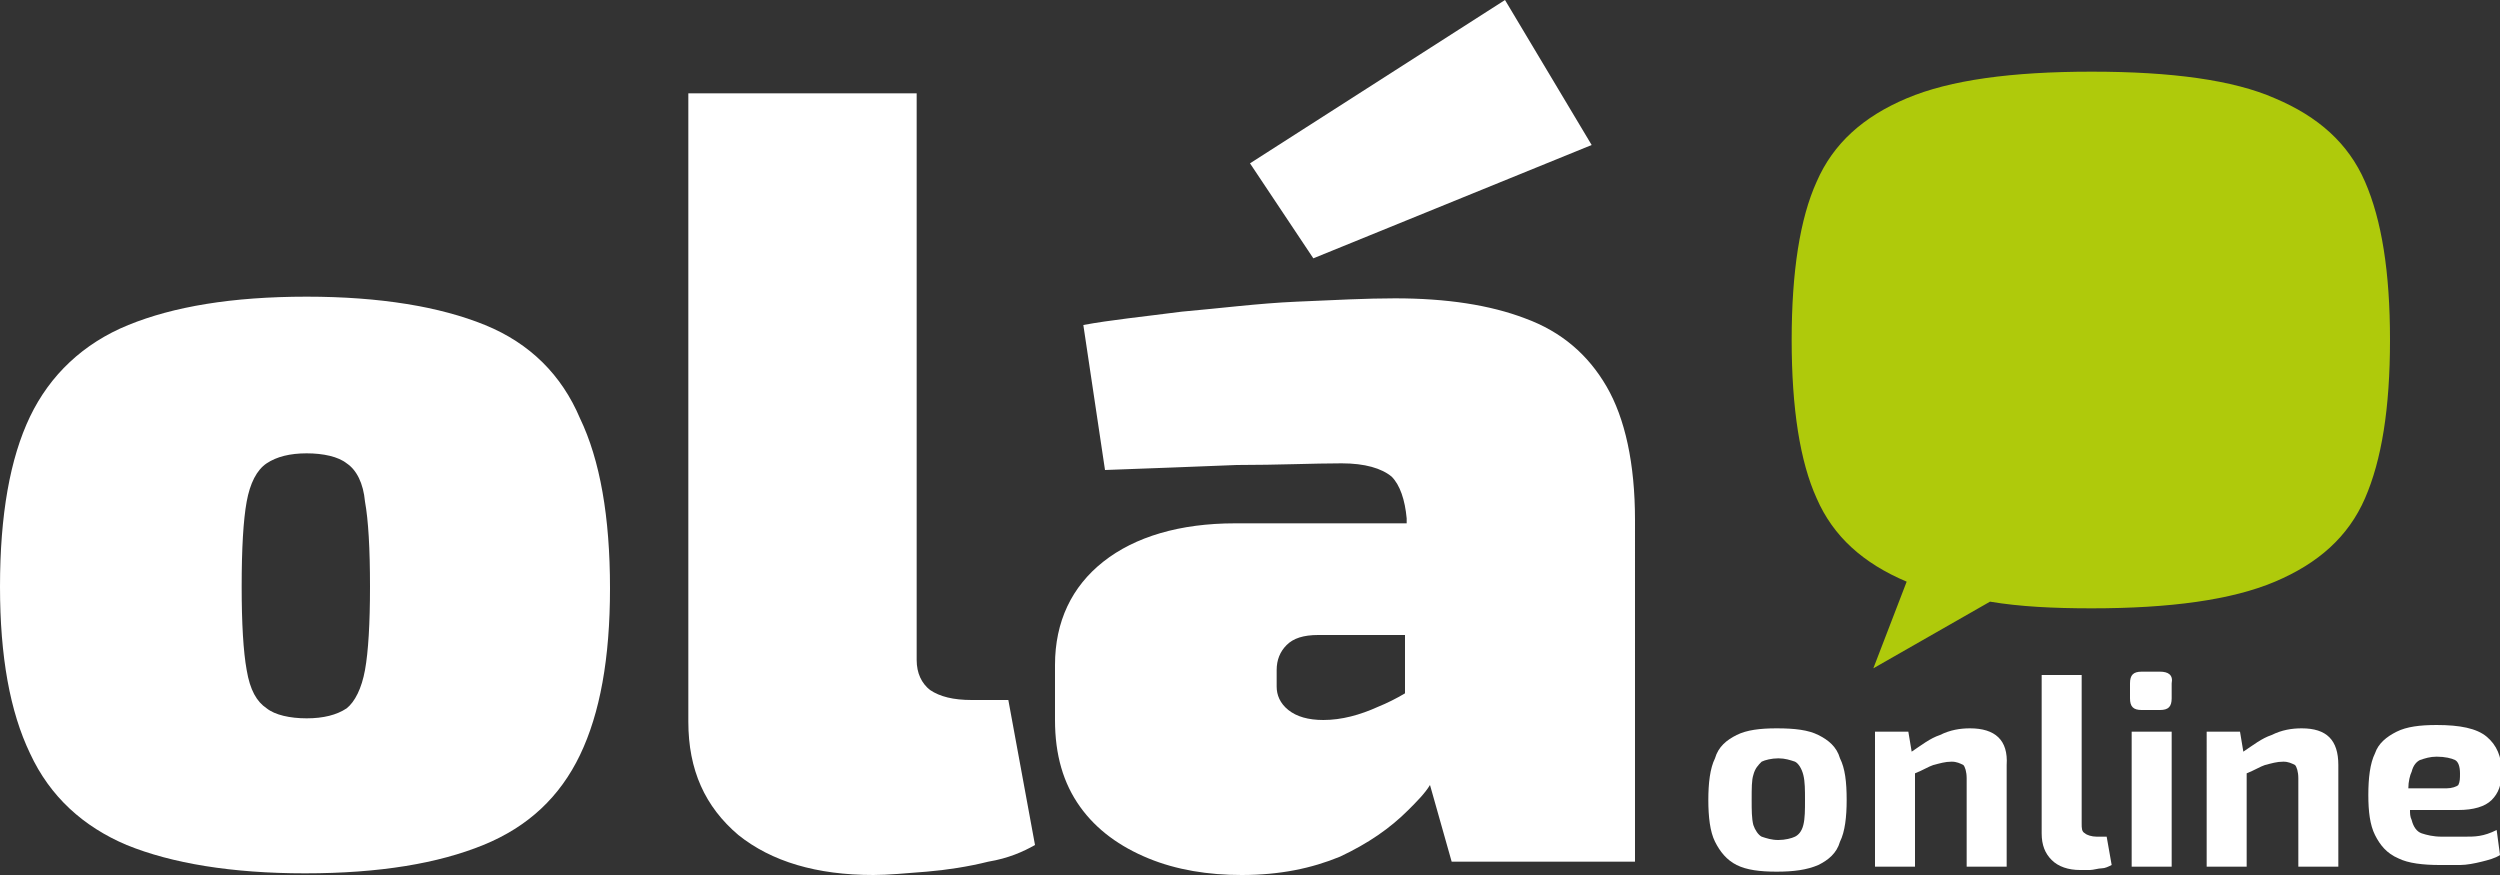
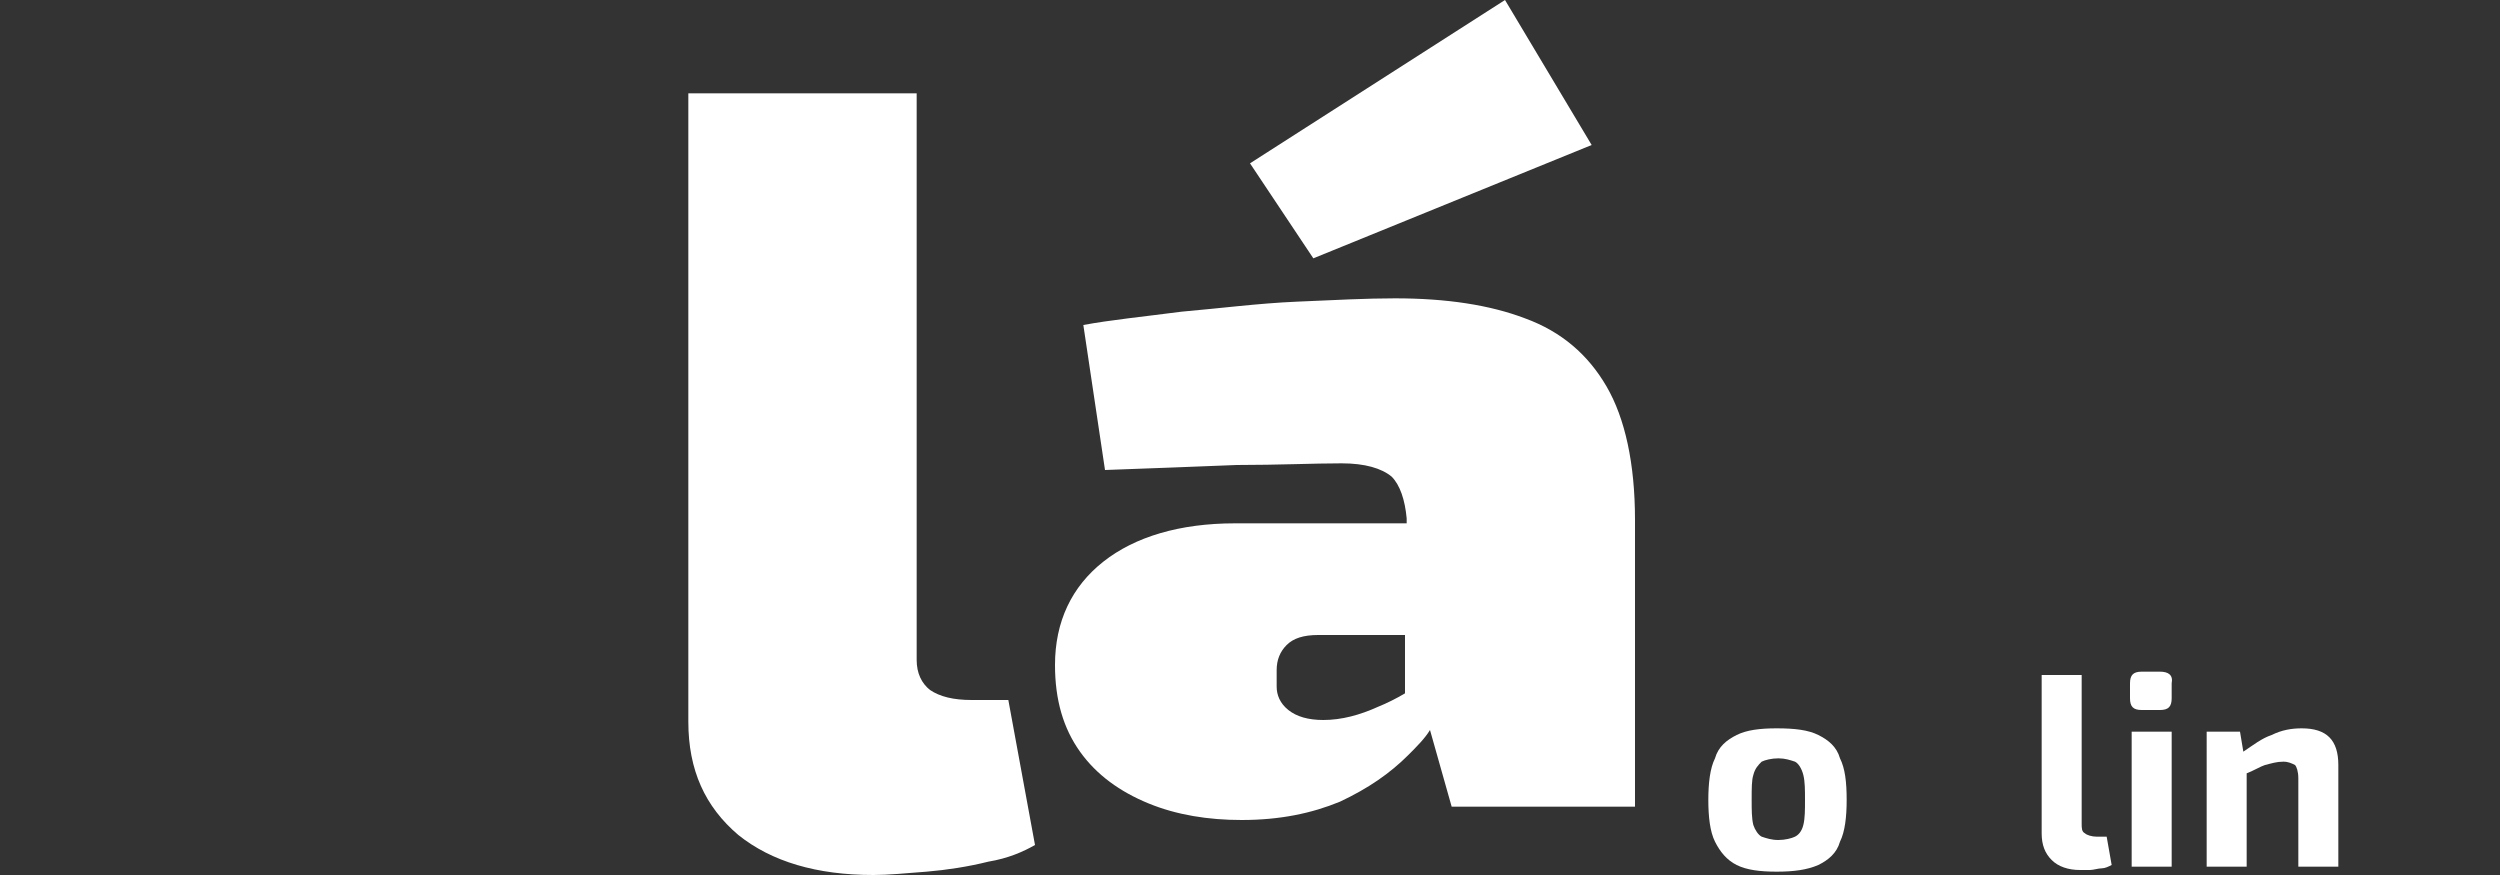
<svg xmlns="http://www.w3.org/2000/svg" version="1.1" id="Camada_1" x="0px" y="0px" viewBox="0 0 150 52.5" style="enable-background:new 0 0 150 52.5;" xml:space="preserve">
  <rect x="0" y="0" width="150" height="52.5" fill="#333333" stroke="none" />
  <style type="text/css">
	.st0{fill:#AFCA0B;}
	.st1{fill:#FFFFFF;}
</style>
  <g>
-     <path class="st0" d="M107.5,20.4c0-4.1,0.5-7.3,1.5-9.5c1-2.3,2.8-3.9,5.4-5c2.6-1.1,6.3-1.6,11.1-1.6c4.8,0,8.5,0.5,11,1.6   c2.6,1.1,4.4,2.7,5.4,5c1,2.3,1.5,5.4,1.5,9.5c0,4.1-0.5,7.2-1.5,9.5c-1,2.3-2.8,3.9-5.4,5c-2.6,1.1-6.3,1.6-11,1.6   c-2.3,0-4.3-0.1-6.1-0.4l-7,4l2-5.2c-2.6-1.1-4.4-2.7-5.4-5C108,27.7,107.5,24.5,107.5,20.4" />
    <g>
      <path class="st1" d="M109.1,44.1c-0.6-0.3-1.4-0.4-2.5-0.4c-1,0-1.8,0.1-2.4,0.4c-0.6,0.3-1.1,0.7-1.3,1.4    c-0.3,0.6-0.4,1.5-0.4,2.5c0,1,0.1,1.9,0.4,2.5c0.3,0.6,0.7,1.1,1.3,1.4c0.6,0.3,1.4,0.4,2.4,0.4c1,0,1.8-0.1,2.5-0.4    c0.6-0.3,1.1-0.7,1.3-1.4c0.3-0.6,0.4-1.5,0.4-2.5c0-1.1-0.1-1.9-0.4-2.5C110.2,44.8,109.7,44.4,109.1,44.1z M108.2,49.5    c-0.1,0.4-0.3,0.6-0.5,0.7c-0.2,0.1-0.6,0.2-1,0.2c-0.4,0-0.7-0.1-1-0.2c-0.2-0.1-0.4-0.4-0.5-0.7c-0.1-0.4-0.1-0.9-0.1-1.5    c0-0.7,0-1.2,0.1-1.5c0.1-0.4,0.3-0.6,0.5-0.8c0.2-0.1,0.6-0.2,1-0.2c0.4,0,0.7,0.1,1,0.2c0.2,0.1,0.4,0.4,0.5,0.8    c0.1,0.4,0.1,0.9,0.1,1.5C108.3,48.6,108.3,49.1,108.2,49.5z" />
-       <path class="st1" d="M118.2,43.7c-0.6,0-1.2,0.1-1.8,0.4c-0.6,0.2-1.1,0.6-1.7,1l-0.2-1.2h-2V52h2.4v-5.6c0.5-0.2,0.8-0.4,1.1-0.5    c0.4-0.1,0.7-0.2,1.1-0.2c0.3,0,0.5,0.1,0.7,0.2c0.1,0.1,0.2,0.4,0.2,0.8V52h2.4v-6.1C120.5,44.4,119.7,43.7,118.2,43.7z" />
      <path class="st1" d="M125.8,50.2c-0.3,0-0.6-0.1-0.7-0.2c-0.2-0.1-0.2-0.3-0.2-0.6l0-8.9h-2.4V50c0,0.7,0.2,1.2,0.6,1.6    c0.4,0.4,1,0.6,1.7,0.6c0.2,0,0.4,0,0.6,0s0.5-0.1,0.7-0.1c0.2,0,0.4-0.1,0.6-0.2l-0.3-1.7H125.8z" />
      <path class="st1" d="M129.6,40.3h-1.1c-0.5,0-0.7,0.2-0.7,0.7v0.9c0,0.5,0.2,0.7,0.7,0.7h1.1c0.5,0,0.7-0.2,0.7-0.7V41    C130.4,40.5,130.1,40.3,129.6,40.3z" />
      <rect x="127.9" y="43.9" class="st1" width="2.4" height="8.1" />
      <path class="st1" d="M138.1,43.7c-0.6,0-1.2,0.1-1.8,0.4c-0.6,0.2-1.1,0.6-1.7,1l-0.2-1.2h-2V52h2.4v-5.6c0.5-0.2,0.8-0.4,1.1-0.5    c0.4-0.1,0.7-0.2,1.1-0.2c0.3,0,0.5,0.1,0.7,0.2c0.1,0.1,0.2,0.4,0.2,0.8V52h2.4v-6.1C140.3,44.4,139.6,43.7,138.1,43.7z" />
-       <path class="st1" d="M147.9,50.2c-0.5,0-1,0-1.4,0c-0.5,0-0.9-0.1-1.2-0.2c-0.3-0.1-0.5-0.4-0.6-0.8c-0.1-0.2-0.1-0.4-0.1-0.6h2.9    c0.9,0,1.6-0.2,2-0.6c0.4-0.4,0.6-0.9,0.6-1.7c0-0.9-0.3-1.6-0.9-2.1c-0.6-0.5-1.6-0.7-3-0.7c-1,0-1.8,0.1-2.4,0.4    c-0.6,0.3-1.1,0.7-1.3,1.3c-0.3,0.6-0.4,1.5-0.4,2.5c0,1,0.1,1.8,0.4,2.4c0.3,0.6,0.7,1.1,1.4,1.4c0.6,0.3,1.5,0.4,2.5,0.4    c0.4,0,0.8,0,1.2,0c0.4,0,0.9-0.1,1.3-0.2c0.4-0.1,0.8-0.2,1.1-0.4l-0.2-1.5C149,50.2,148.5,50.2,147.9,50.2z M144.7,46.3    c0.1-0.4,0.3-0.6,0.5-0.7c0.3-0.1,0.6-0.2,1-0.2c0.5,0,0.9,0.1,1.1,0.2c0.2,0.1,0.3,0.4,0.3,0.8c0,0.3,0,0.5-0.1,0.7    c-0.1,0.1-0.4,0.2-0.7,0.2h-2.3C144.5,46.9,144.6,46.5,144.7,46.3z" />
    </g>
    <g>
      <polygon class="st1" points="95.5,8.7 90.3,0 75,9.8 78.8,15.5   " />
-       <path class="st1" d="M96.4,23.2c-1.1-1.9-2.7-3.3-4.9-4.1c-2.1-0.8-4.7-1.2-7.8-1.2c-1.7,0-3.6,0.1-5.9,0.2    c-2.3,0.1-4.6,0.4-6.9,0.6c-2.3,0.3-4.3,0.5-5.9,0.8l1.3,8.7c2.8-0.1,5.4-0.2,7.9-0.3c2.5,0,4.6-0.1,6.3-0.1c1.4,0,2.4,0.3,3,0.8    c0.5,0.5,0.8,1.4,0.9,2.5v0.3H74.1c-3.3,0-6,0.8-7.9,2.3c-1.9,1.5-2.9,3.6-2.9,6.2v3.3c0,2.1,0.5,3.8,1.5,5.2    c1,1.4,2.4,2.4,4.1,3.1c1.7,0.7,3.6,1,5.6,1c2.3,0,4.2-0.4,5.9-1.1c1.7-0.8,3-1.7,4.1-2.8c0.5-0.5,1-1,1.3-1.5l1.3,4.6h11V31.2    C98.1,27.8,97.5,25.1,96.4,23.2z M84.3,41.6c-0.5,0.3-1.1,0.6-1.6,0.8c-1.1,0.5-2.2,0.8-3.3,0.8c-0.9,0-1.6-0.2-2.1-0.6    c-0.5-0.4-0.7-0.9-0.7-1.4v-1c0-0.6,0.2-1.1,0.6-1.5c0.4-0.4,1-0.6,1.9-0.6h5.2V41.6z" />
+       <path class="st1" d="M96.4,23.2c-1.1-1.9-2.7-3.3-4.9-4.1c-2.1-0.8-4.7-1.2-7.8-1.2c-1.7,0-3.6,0.1-5.9,0.2    c-2.3,0.1-4.6,0.4-6.9,0.6c-2.3,0.3-4.3,0.5-5.9,0.8l1.3,8.7c2.8-0.1,5.4-0.2,7.9-0.3c2.5,0,4.6-0.1,6.3-0.1c1.4,0,2.4,0.3,3,0.8    c0.5,0.5,0.8,1.4,0.9,2.5v0.3H74.1c-3.3,0-6,0.8-7.9,2.3c-1.9,1.5-2.9,3.6-2.9,6.2c0,2.1,0.5,3.8,1.5,5.2    c1,1.4,2.4,2.4,4.1,3.1c1.7,0.7,3.6,1,5.6,1c2.3,0,4.2-0.4,5.9-1.1c1.7-0.8,3-1.7,4.1-2.8c0.5-0.5,1-1,1.3-1.5l1.3,4.6h11V31.2    C98.1,27.8,97.5,25.1,96.4,23.2z M84.3,41.6c-0.5,0.3-1.1,0.6-1.6,0.8c-1.1,0.5-2.2,0.8-3.3,0.8c-0.9,0-1.6-0.2-2.1-0.6    c-0.5-0.4-0.7-0.9-0.7-1.4v-1c0-0.6,0.2-1.1,0.6-1.5c0.4-0.4,1-0.6,1.9-0.6h5.2V41.6z" />
      <path class="st1" d="M58.3,42c-1.1,0-1.9-0.2-2.5-0.6c-0.5-0.4-0.8-1-0.8-1.8v-34H41.3v37.7c0,2.9,1,5.1,3,6.8    c2,1.6,4.7,2.4,8.1,2.4c0.9,0,1.9-0.1,3.2-0.2c1.2-0.1,2.5-0.3,3.7-0.6c1.2-0.2,2.1-0.6,2.8-1L60.5,42H58.3z" />
-       <path class="st1" d="M29.1,19.5c-2.7-1.1-6.3-1.7-10.7-1.7c-4.5,0-8,0.6-10.7,1.7C5,20.6,3,22.5,1.8,25C0.6,27.5,0,30.9,0,35.2    c0,4.2,0.6,7.5,1.8,10C3,47.8,5,49.6,7.6,50.7c2.7,1.1,6.3,1.7,10.7,1.7c4.5,0,8-0.6,10.7-1.7c2.7-1.1,4.6-2.9,5.8-5.4    c1.2-2.5,1.8-5.8,1.8-10c0-4.3-0.6-7.7-1.8-10.2C33.7,22.5,31.8,20.6,29.1,19.5z M21.9,40.2c-0.2,1.1-0.6,1.9-1.1,2.3    c-0.6,0.4-1.4,0.6-2.4,0.6c-1,0-1.9-0.2-2.4-0.6c-0.6-0.4-1-1.1-1.2-2.3c-0.2-1.1-0.3-2.8-0.3-5c0-2.3,0.1-4,0.3-5.1    c0.2-1.1,0.6-1.9,1.2-2.3c0.6-0.4,1.4-0.6,2.4-0.6c1,0,1.9,0.2,2.4,0.6c0.6,0.4,1,1.2,1.1,2.3c0.2,1.1,0.3,2.8,0.3,5.1    C22.2,37.4,22.1,39.1,21.9,40.2z" />
    </g>
  </g>
</svg>